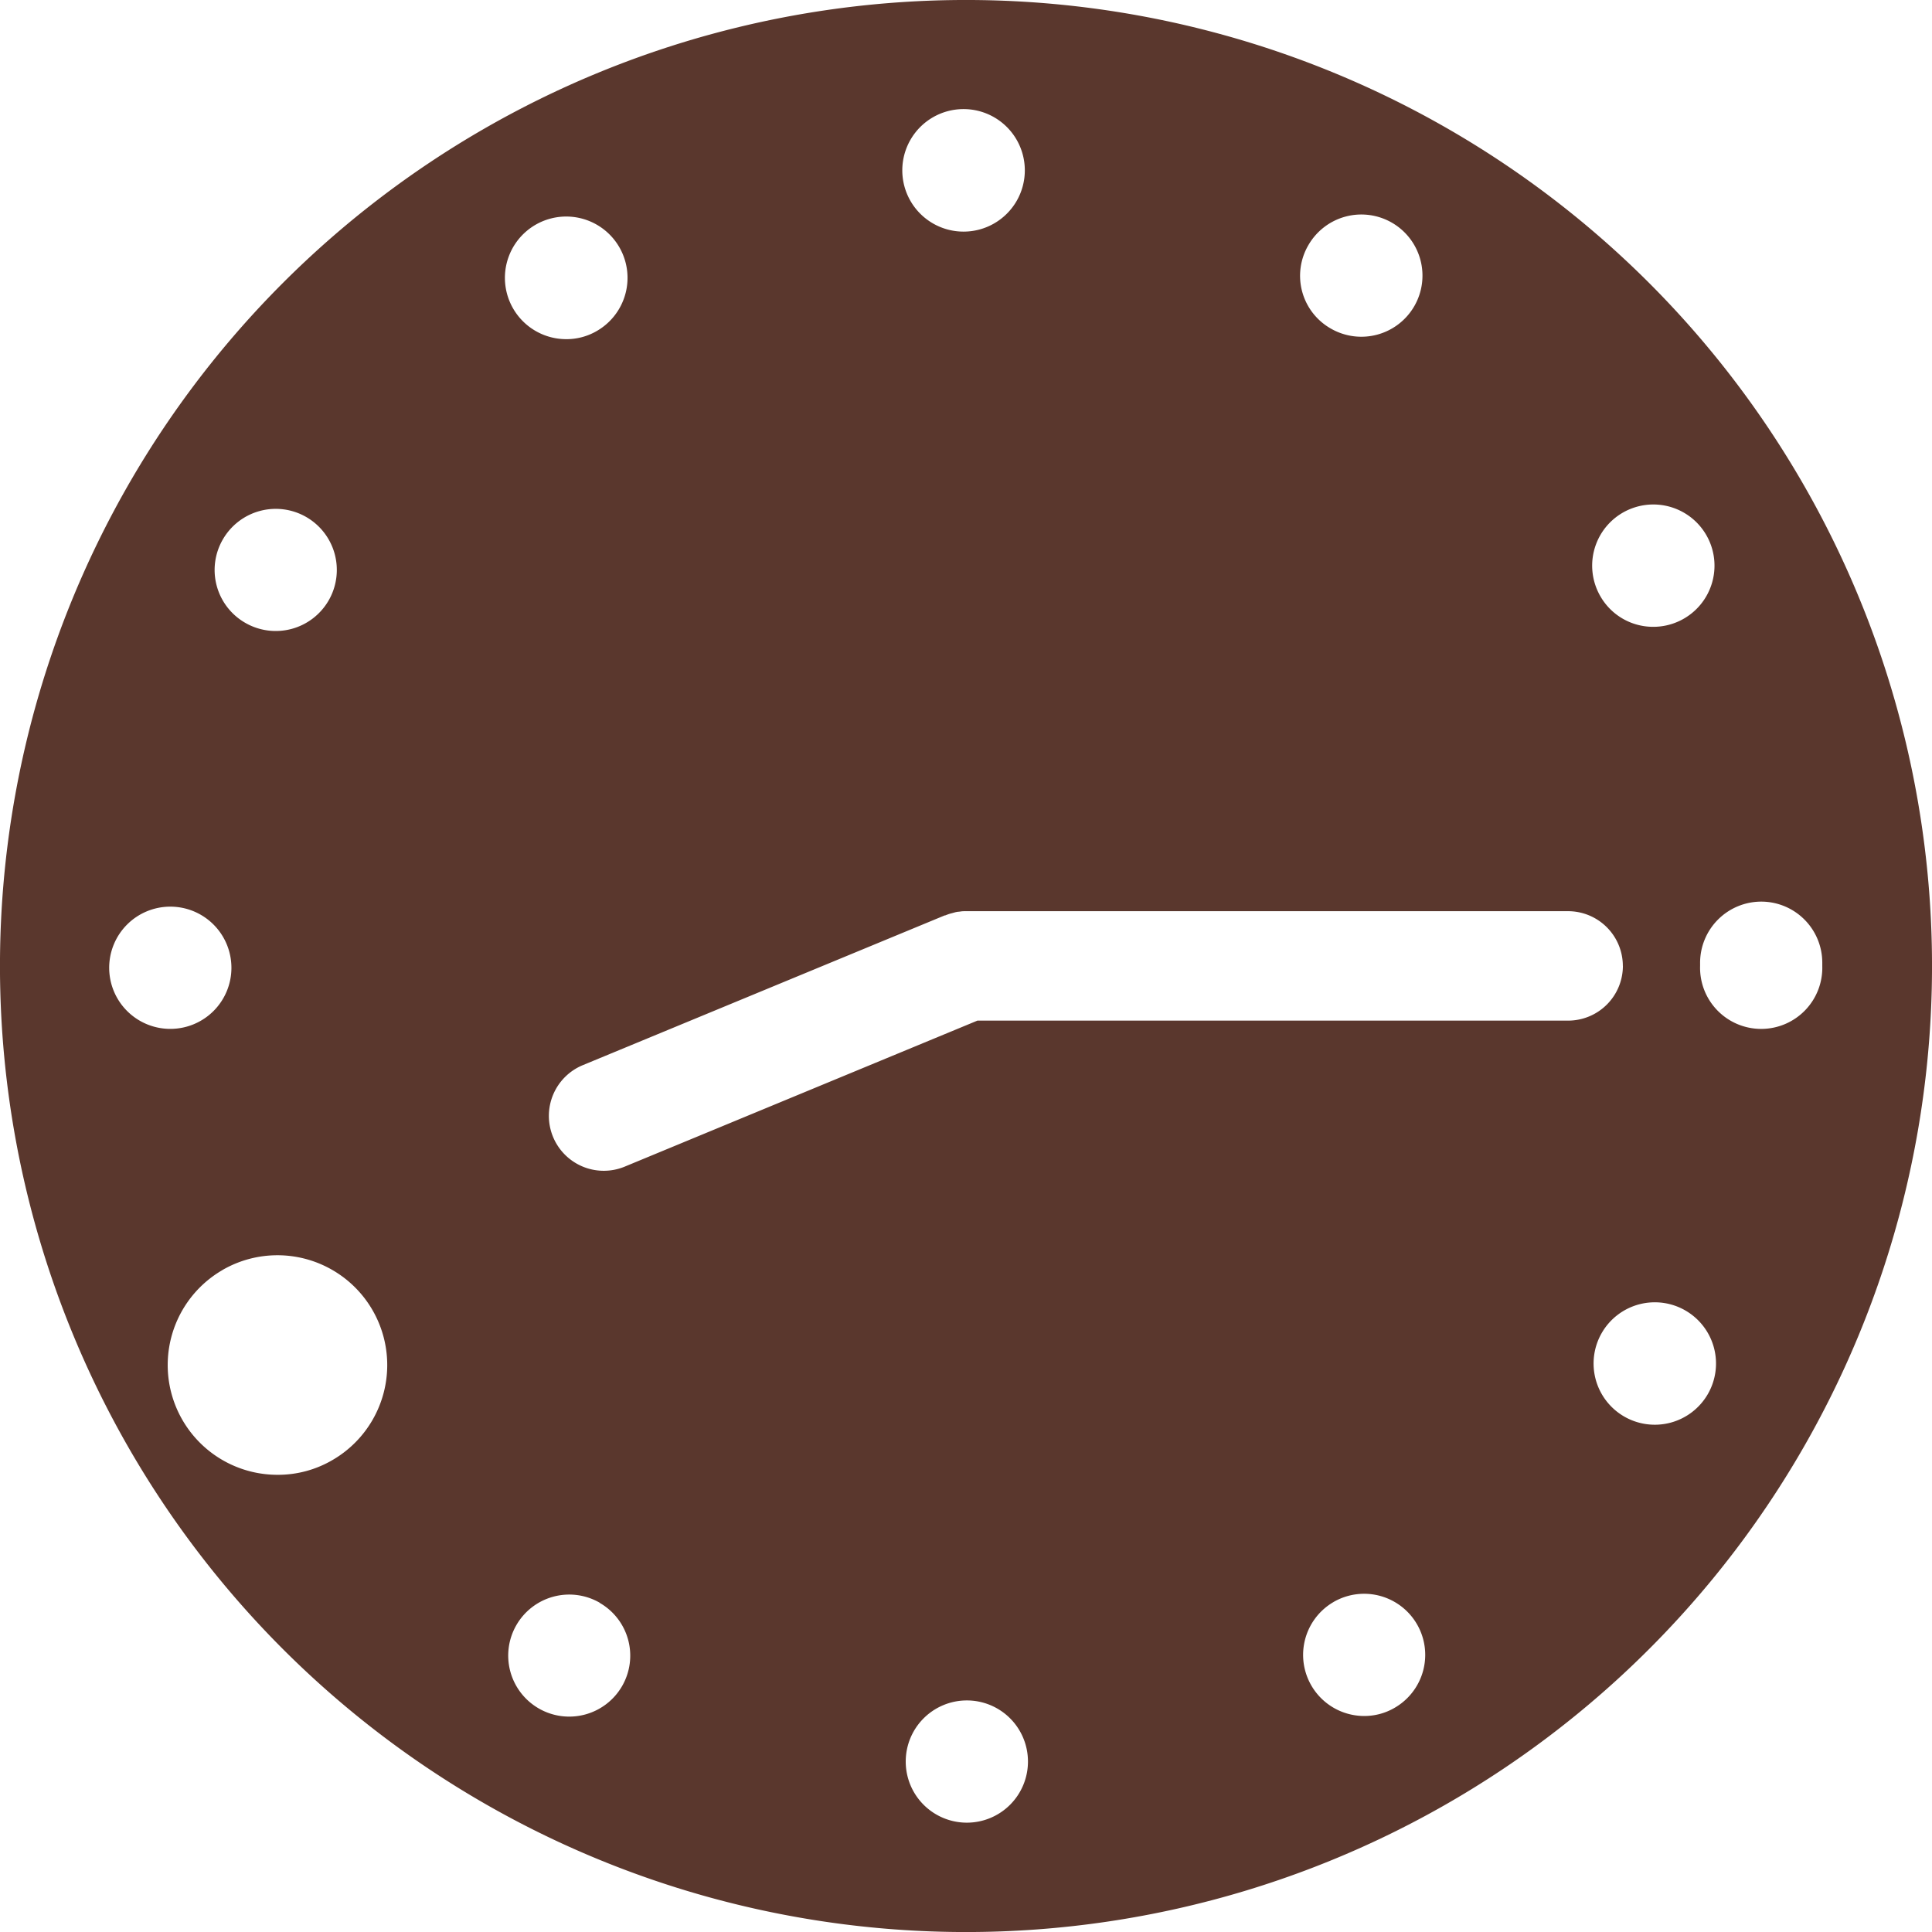
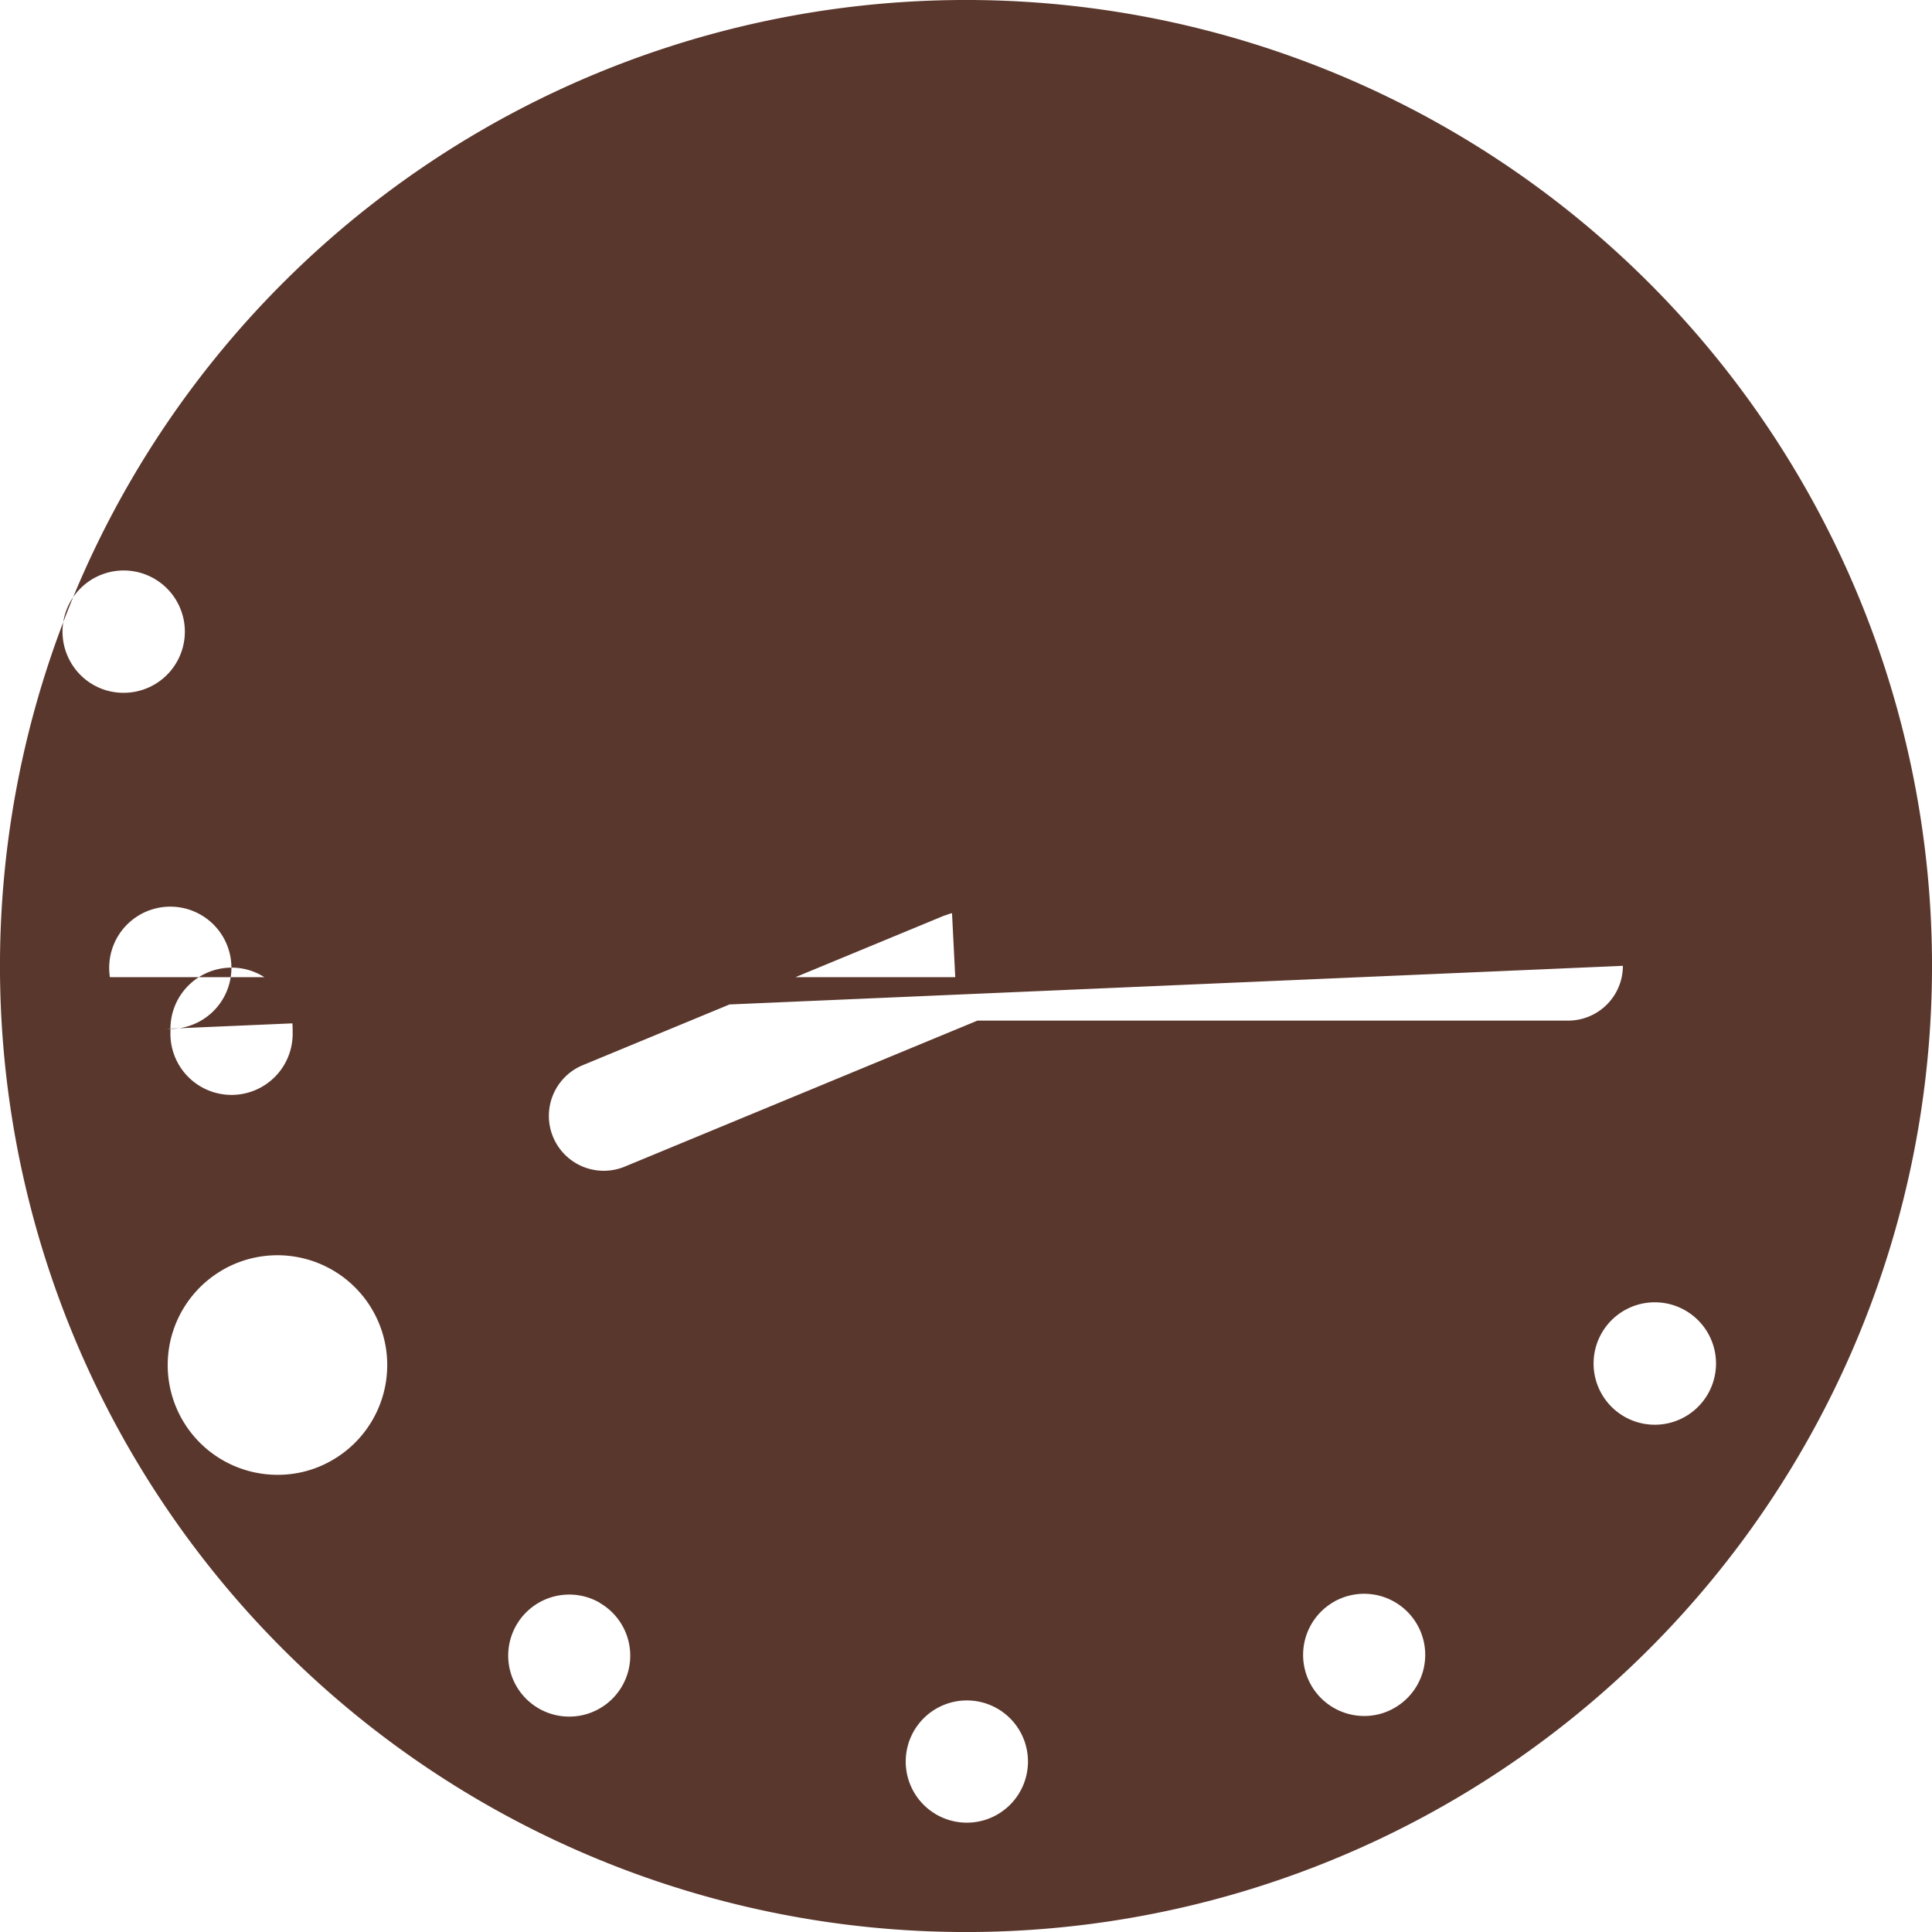
<svg xmlns="http://www.w3.org/2000/svg" width="39.989" height="39.989" viewBox="0 0 39.989 39.989">
-   <path d="M34.158,283.955a19.995,19.995,0,1,1-28.277,0,19.995,19.995,0,0,1,28.277,0m-14.121,29.34a1.265,1.265,0,1,0,1.265,1.262,1.264,1.264,0,0,0-1.265-1.262m-7.6-2.023A1.263,1.263,0,1,0,12.9,313a1.26,1.26,0,0,0-.465-1.726m15.192-.016a1.265,1.265,0,0,0,.635,2.359,1.242,1.242,0,0,0,.632-.171,1.264,1.264,0,1,0-1.268-2.188m-23-6.869a2.272,2.272,0,0,0,1.147,4.236,2.231,2.231,0,0,0,1.136-.307,2.272,2.272,0,0,0-2.283-3.93m30.289.839a1.267,1.267,0,1,0,.458,1.729,1.267,1.267,0,0,0-.458-1.729m-30.1-7.1a1.265,1.265,0,1,0-1.262,1.268,1.264,1.264,0,0,0,1.262-1.268m31.661-1.366a1.267,1.267,0,0,0-1.262,1.271v.063a1.265,1.265,0,1,0,2.529,0v-.076a1.264,1.264,0,0,0-1.268-1.258m-31.373-5.77a1.264,1.264,0,1,0-.465-1.726,1.261,1.261,0,0,0,.465,1.726m29.144.082a1.266,1.266,0,1,0-1.094-.629,1.258,1.258,0,0,0,1.094.629m-22.5-5.954a1.244,1.244,0,0,0,.635-.171,1.269,1.269,0,1,0-.635.171m15.827-.218a1.265,1.265,0,1,0-.468-1.726,1.256,1.256,0,0,0,.468,1.726m-7.607-2.008h.006a1.268,1.268,0,1,0-.006,0m13.649,15.2a1.134,1.134,0,0,0-1.134-1.134H20.014c-.035,0-.071,0-.106.006l-.038.005c-.024,0-.048.006-.072.011L19.73,297l-.039.01a1.075,1.075,0,0,0-.1.036h0l-.011,0-7.492,3.1a1.134,1.134,0,1,0,.868,2.1l7.3-3.022H32.482a1.134,1.134,0,0,0,1.134-1.134" transform="translate(-0.025 -278.099)" fill="#5a372d" />
+   <path d="M34.158,283.955a19.995,19.995,0,1,1-28.277,0,19.995,19.995,0,0,1,28.277,0m-14.121,29.34a1.265,1.265,0,1,0,1.265,1.262,1.264,1.264,0,0,0-1.265-1.262m-7.6-2.023A1.263,1.263,0,1,0,12.9,313a1.26,1.26,0,0,0-.465-1.726m15.192-.016a1.265,1.265,0,0,0,.635,2.359,1.242,1.242,0,0,0,.632-.171,1.264,1.264,0,1,0-1.268-2.188m-23-6.869a2.272,2.272,0,0,0,1.147,4.236,2.231,2.231,0,0,0,1.136-.307,2.272,2.272,0,0,0-2.283-3.93m30.289.839a1.267,1.267,0,1,0,.458,1.729,1.267,1.267,0,0,0-.458-1.729m-30.1-7.1a1.265,1.265,0,1,0-1.262,1.268,1.264,1.264,0,0,0,1.262-1.268a1.267,1.267,0,0,0-1.262,1.271v.063a1.265,1.265,0,1,0,2.529,0v-.076a1.264,1.264,0,0,0-1.268-1.258m-31.373-5.77a1.264,1.264,0,1,0-.465-1.726,1.261,1.261,0,0,0,.465,1.726m29.144.082a1.266,1.266,0,1,0-1.094-.629,1.258,1.258,0,0,0,1.094.629m-22.5-5.954a1.244,1.244,0,0,0,.635-.171,1.269,1.269,0,1,0-.635.171m15.827-.218a1.265,1.265,0,1,0-.468-1.726,1.256,1.256,0,0,0,.468,1.726m-7.607-2.008h.006a1.268,1.268,0,1,0-.006,0m13.649,15.2a1.134,1.134,0,0,0-1.134-1.134H20.014c-.035,0-.071,0-.106.006l-.038.005c-.024,0-.048.006-.072.011L19.73,297l-.039.01a1.075,1.075,0,0,0-.1.036h0l-.011,0-7.492,3.1a1.134,1.134,0,1,0,.868,2.1l7.3-3.022H32.482a1.134,1.134,0,0,0,1.134-1.134" transform="translate(-0.025 -278.099)" fill="#5a372d" />
</svg>